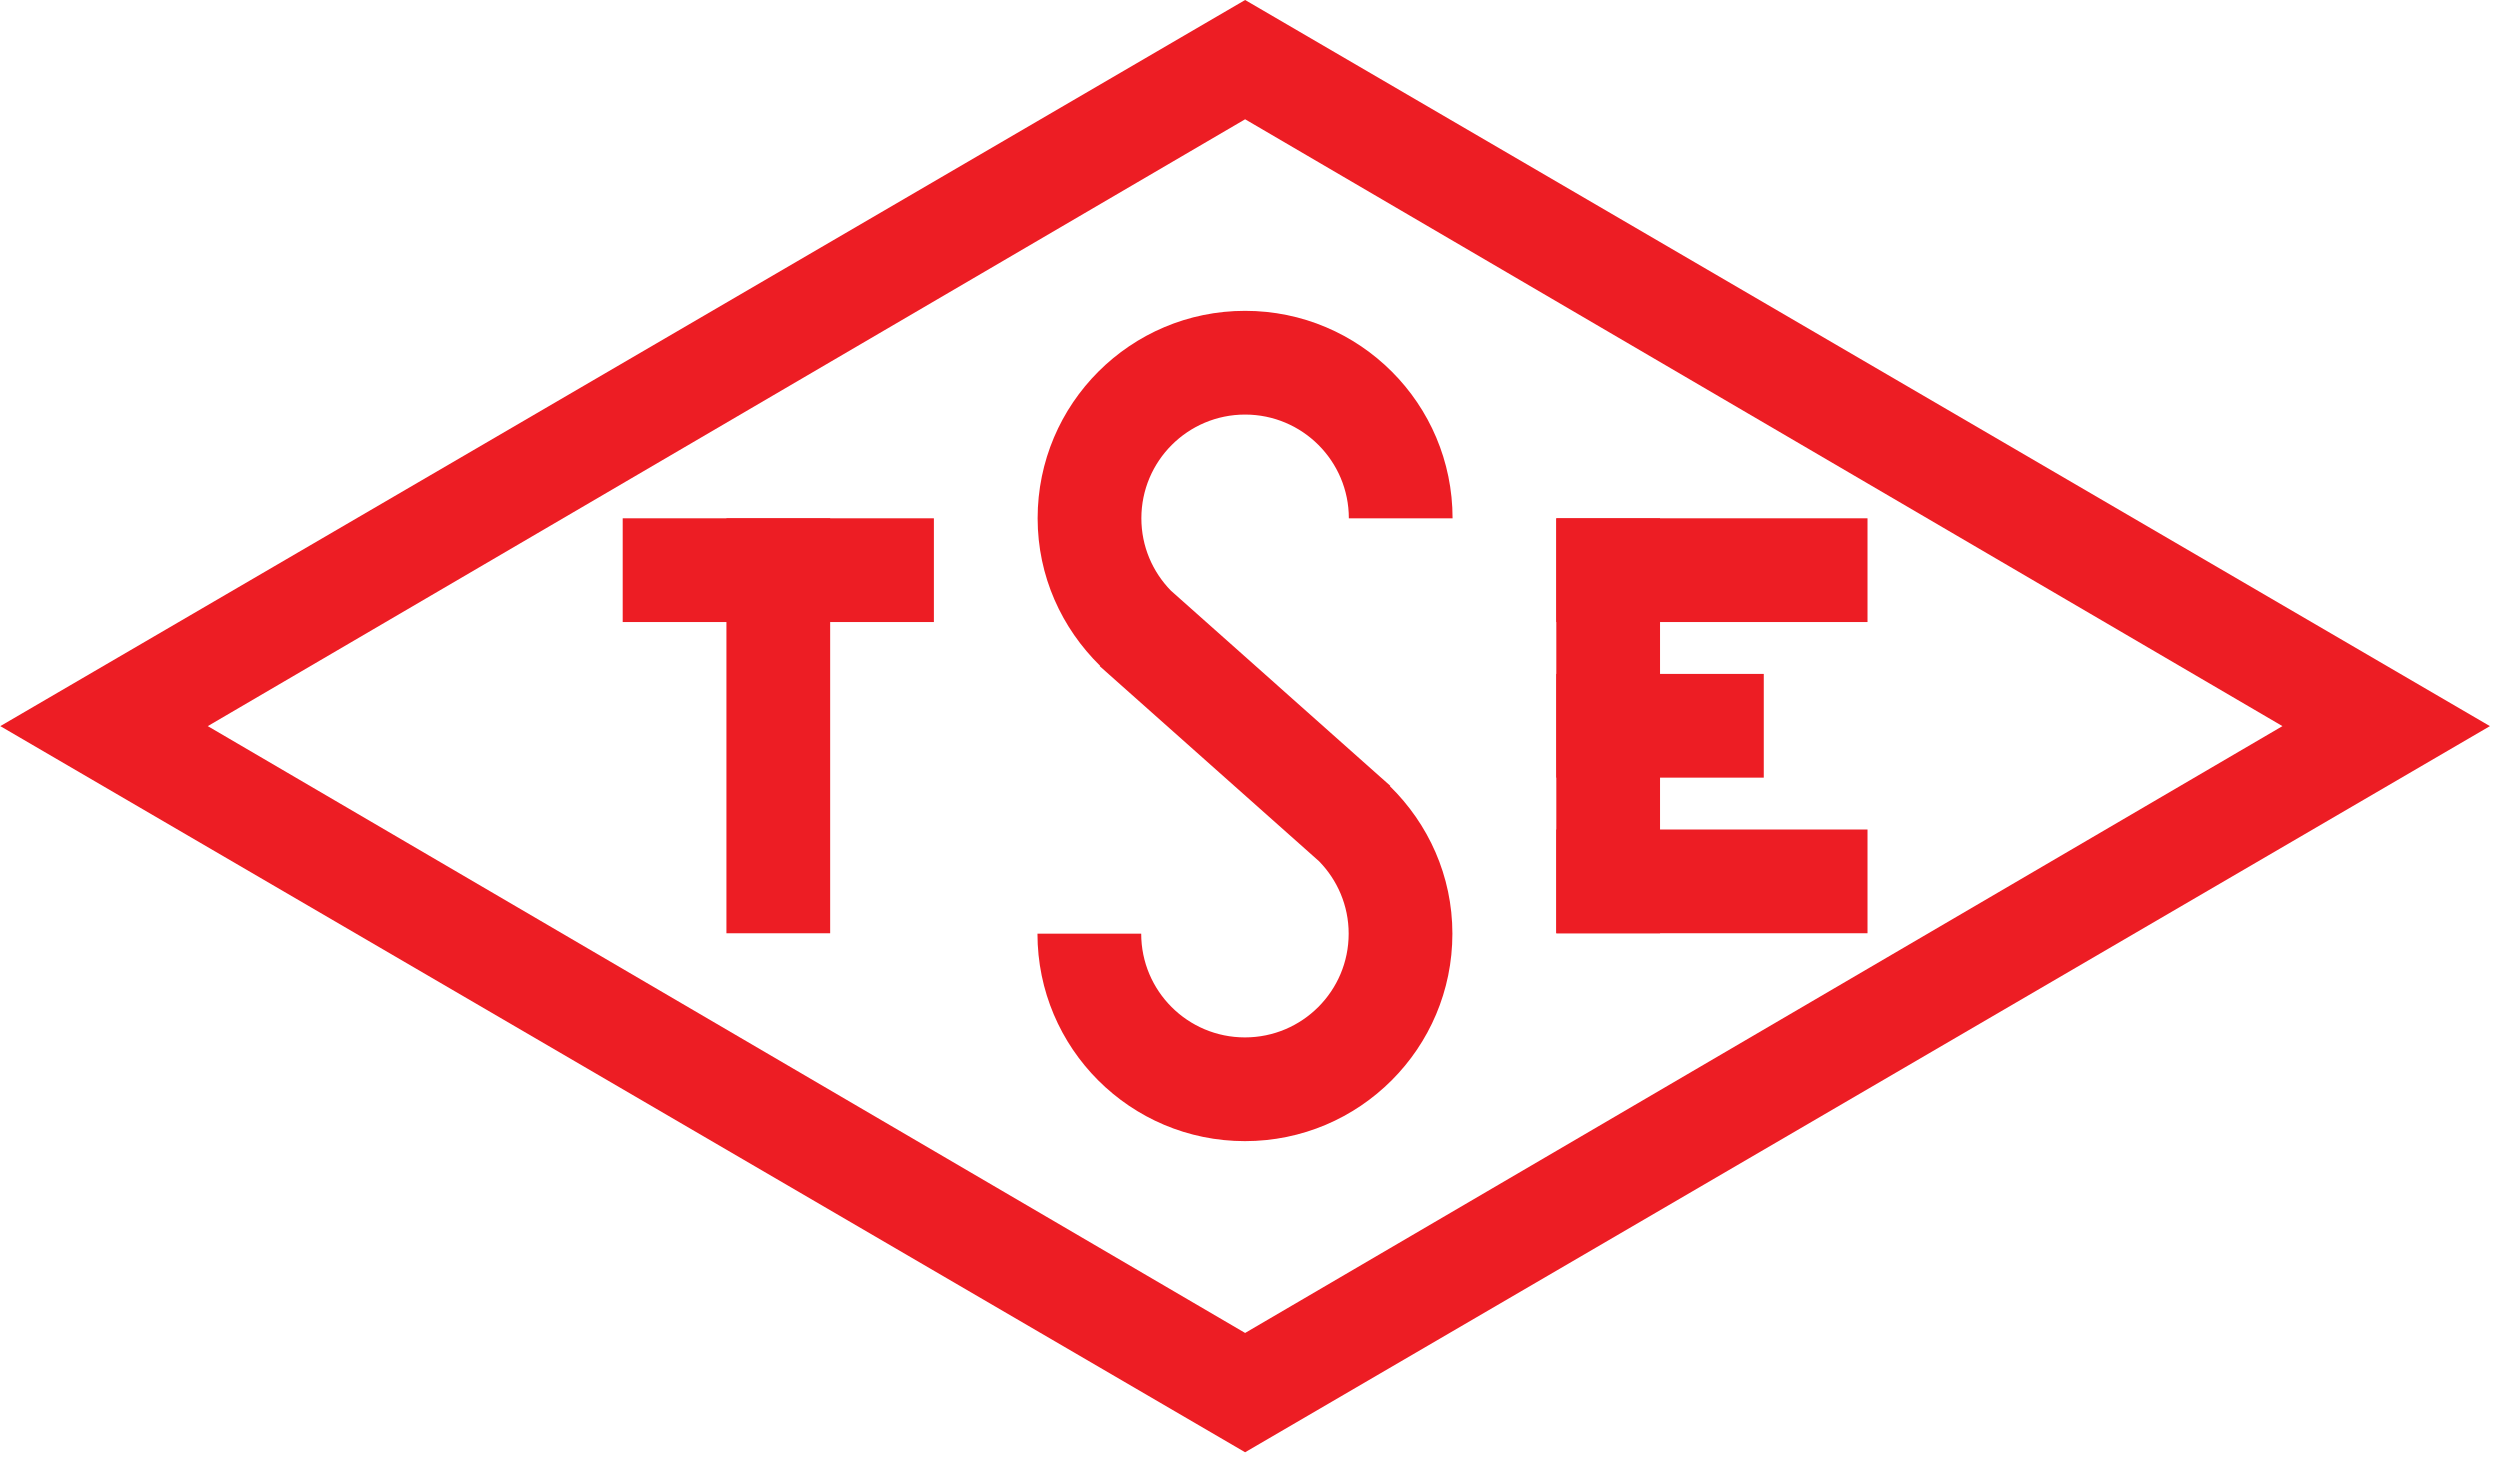
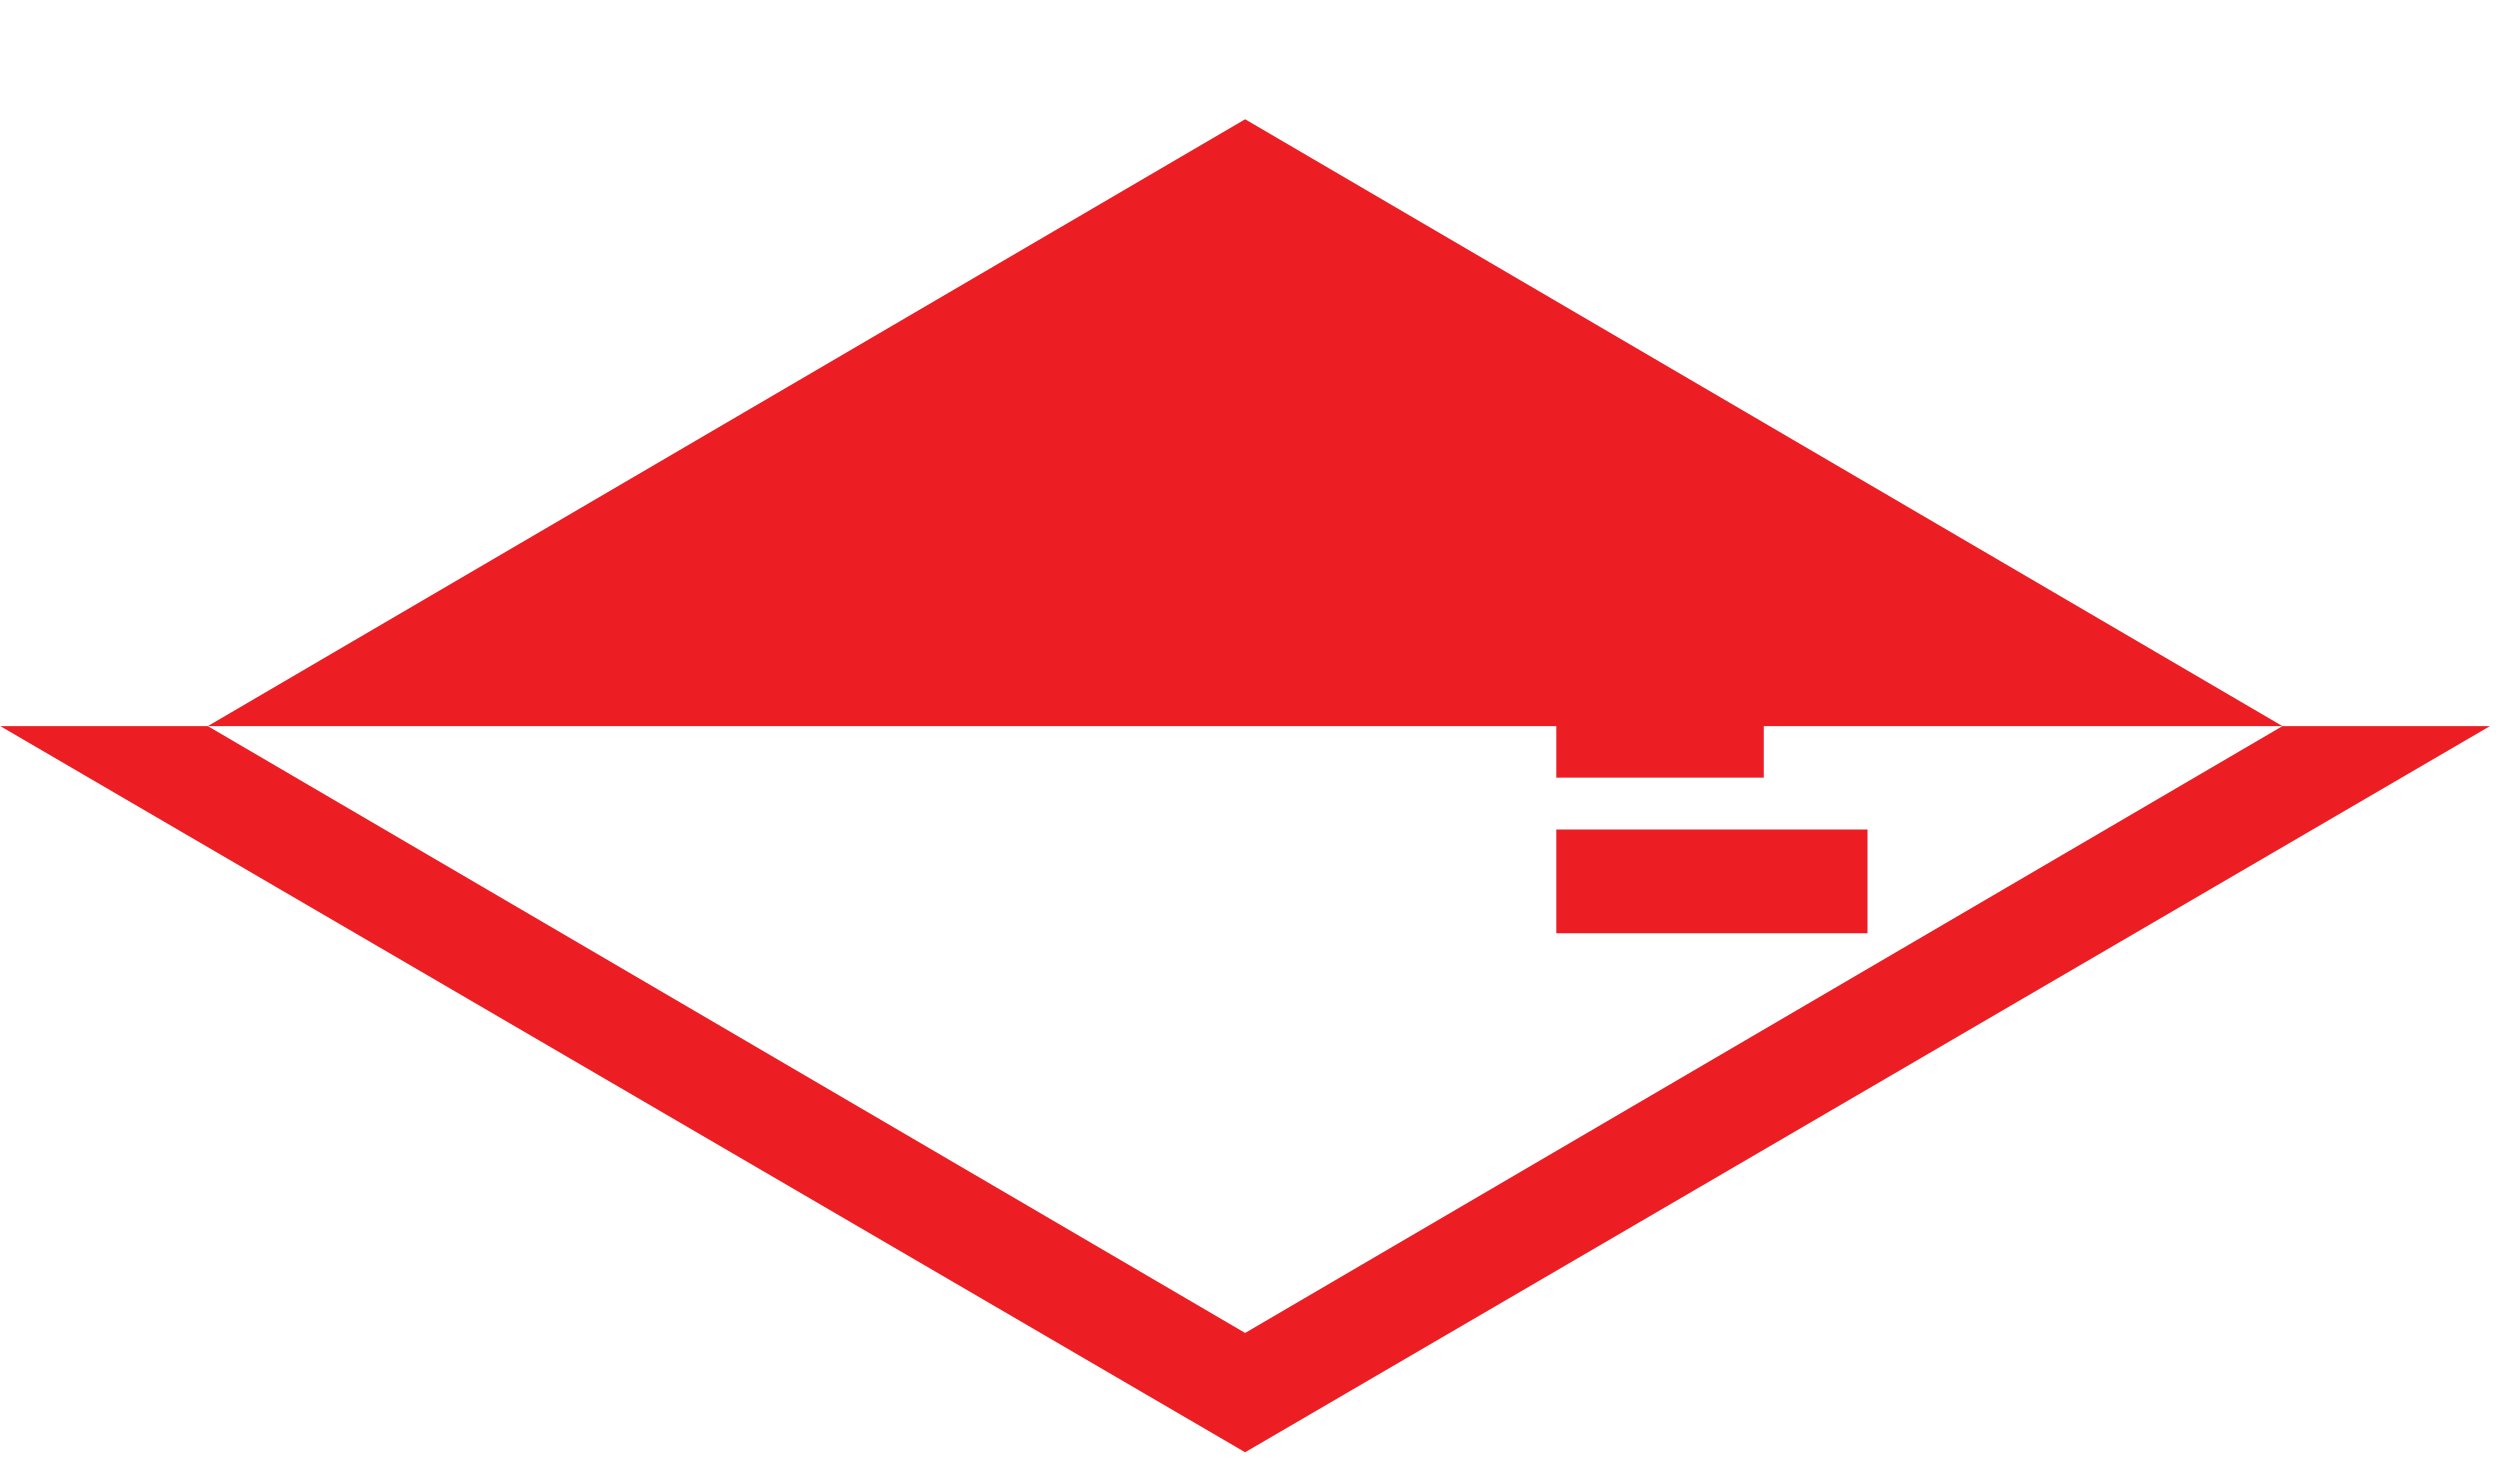
<svg xmlns="http://www.w3.org/2000/svg" width="214" height="125" viewBox="0 0 214 125" fill="none">
  <g clip-path="url(#clip0_5_95)">
    <path d="M53.303 53.247H79.941V44.367H53.303V53.247ZM133.22 53.247H159.859V44.367H133.22V53.247ZM133.22 79.886H159.859V71.006H133.22V79.886ZM133.22 66.566H150.979V57.687H133.22V66.566Z" fill="#ED1D24" />
-     <path d="M71.062 44.367H62.182V79.886H71.062V44.367ZM142.099 44.367H133.22V79.886H142.099V44.367ZM124.34 44.367C124.34 34.558 116.39 26.608 106.581 26.608C96.774 26.608 88.821 34.558 88.821 44.367C88.821 49.327 90.887 53.773 94.168 56.992L94.139 57.024L94.653 57.482C94.755 57.576 94.859 57.67 94.966 57.762L103.327 65.199H103.326L112.915 73.727C114.475 75.327 115.446 77.509 115.446 79.922C115.446 84.827 111.47 88.802 106.567 88.802C101.661 88.802 97.687 84.828 97.687 79.922H88.807C88.807 89.731 96.757 97.681 106.566 97.681C116.373 97.681 124.325 89.731 124.325 79.922C124.325 74.964 122.258 70.516 118.977 67.297L119.008 67.264L118.497 66.809C118.392 66.715 118.288 66.619 118.179 66.529L109.377 58.7L109.379 58.698L100.232 50.563C98.669 48.964 97.701 46.78 97.701 44.367C97.701 39.464 101.677 35.487 106.581 35.487C111.484 35.487 115.461 39.463 115.461 44.367H124.341H124.34Z" fill="#ED1D24" />
-     <path d="M213.137 62.156L106.582 0L0.025 62.156L106.582 124.314L213.137 62.156ZM195.377 62.156L106.582 114.101L17.785 62.156L106.582 10.21L195.377 62.156Z" fill="#ED1D24" />
+     <path d="M213.137 62.156L0.025 62.156L106.582 124.314L213.137 62.156ZM195.377 62.156L106.582 114.101L17.785 62.156L106.582 10.21L195.377 62.156Z" fill="#ED1D24" />
  </g>
  <defs>
    <clipPath id="clip0_5_95">
      <rect width="214" height="125" fill="white" />
    </clipPath>
  </defs>
</svg>